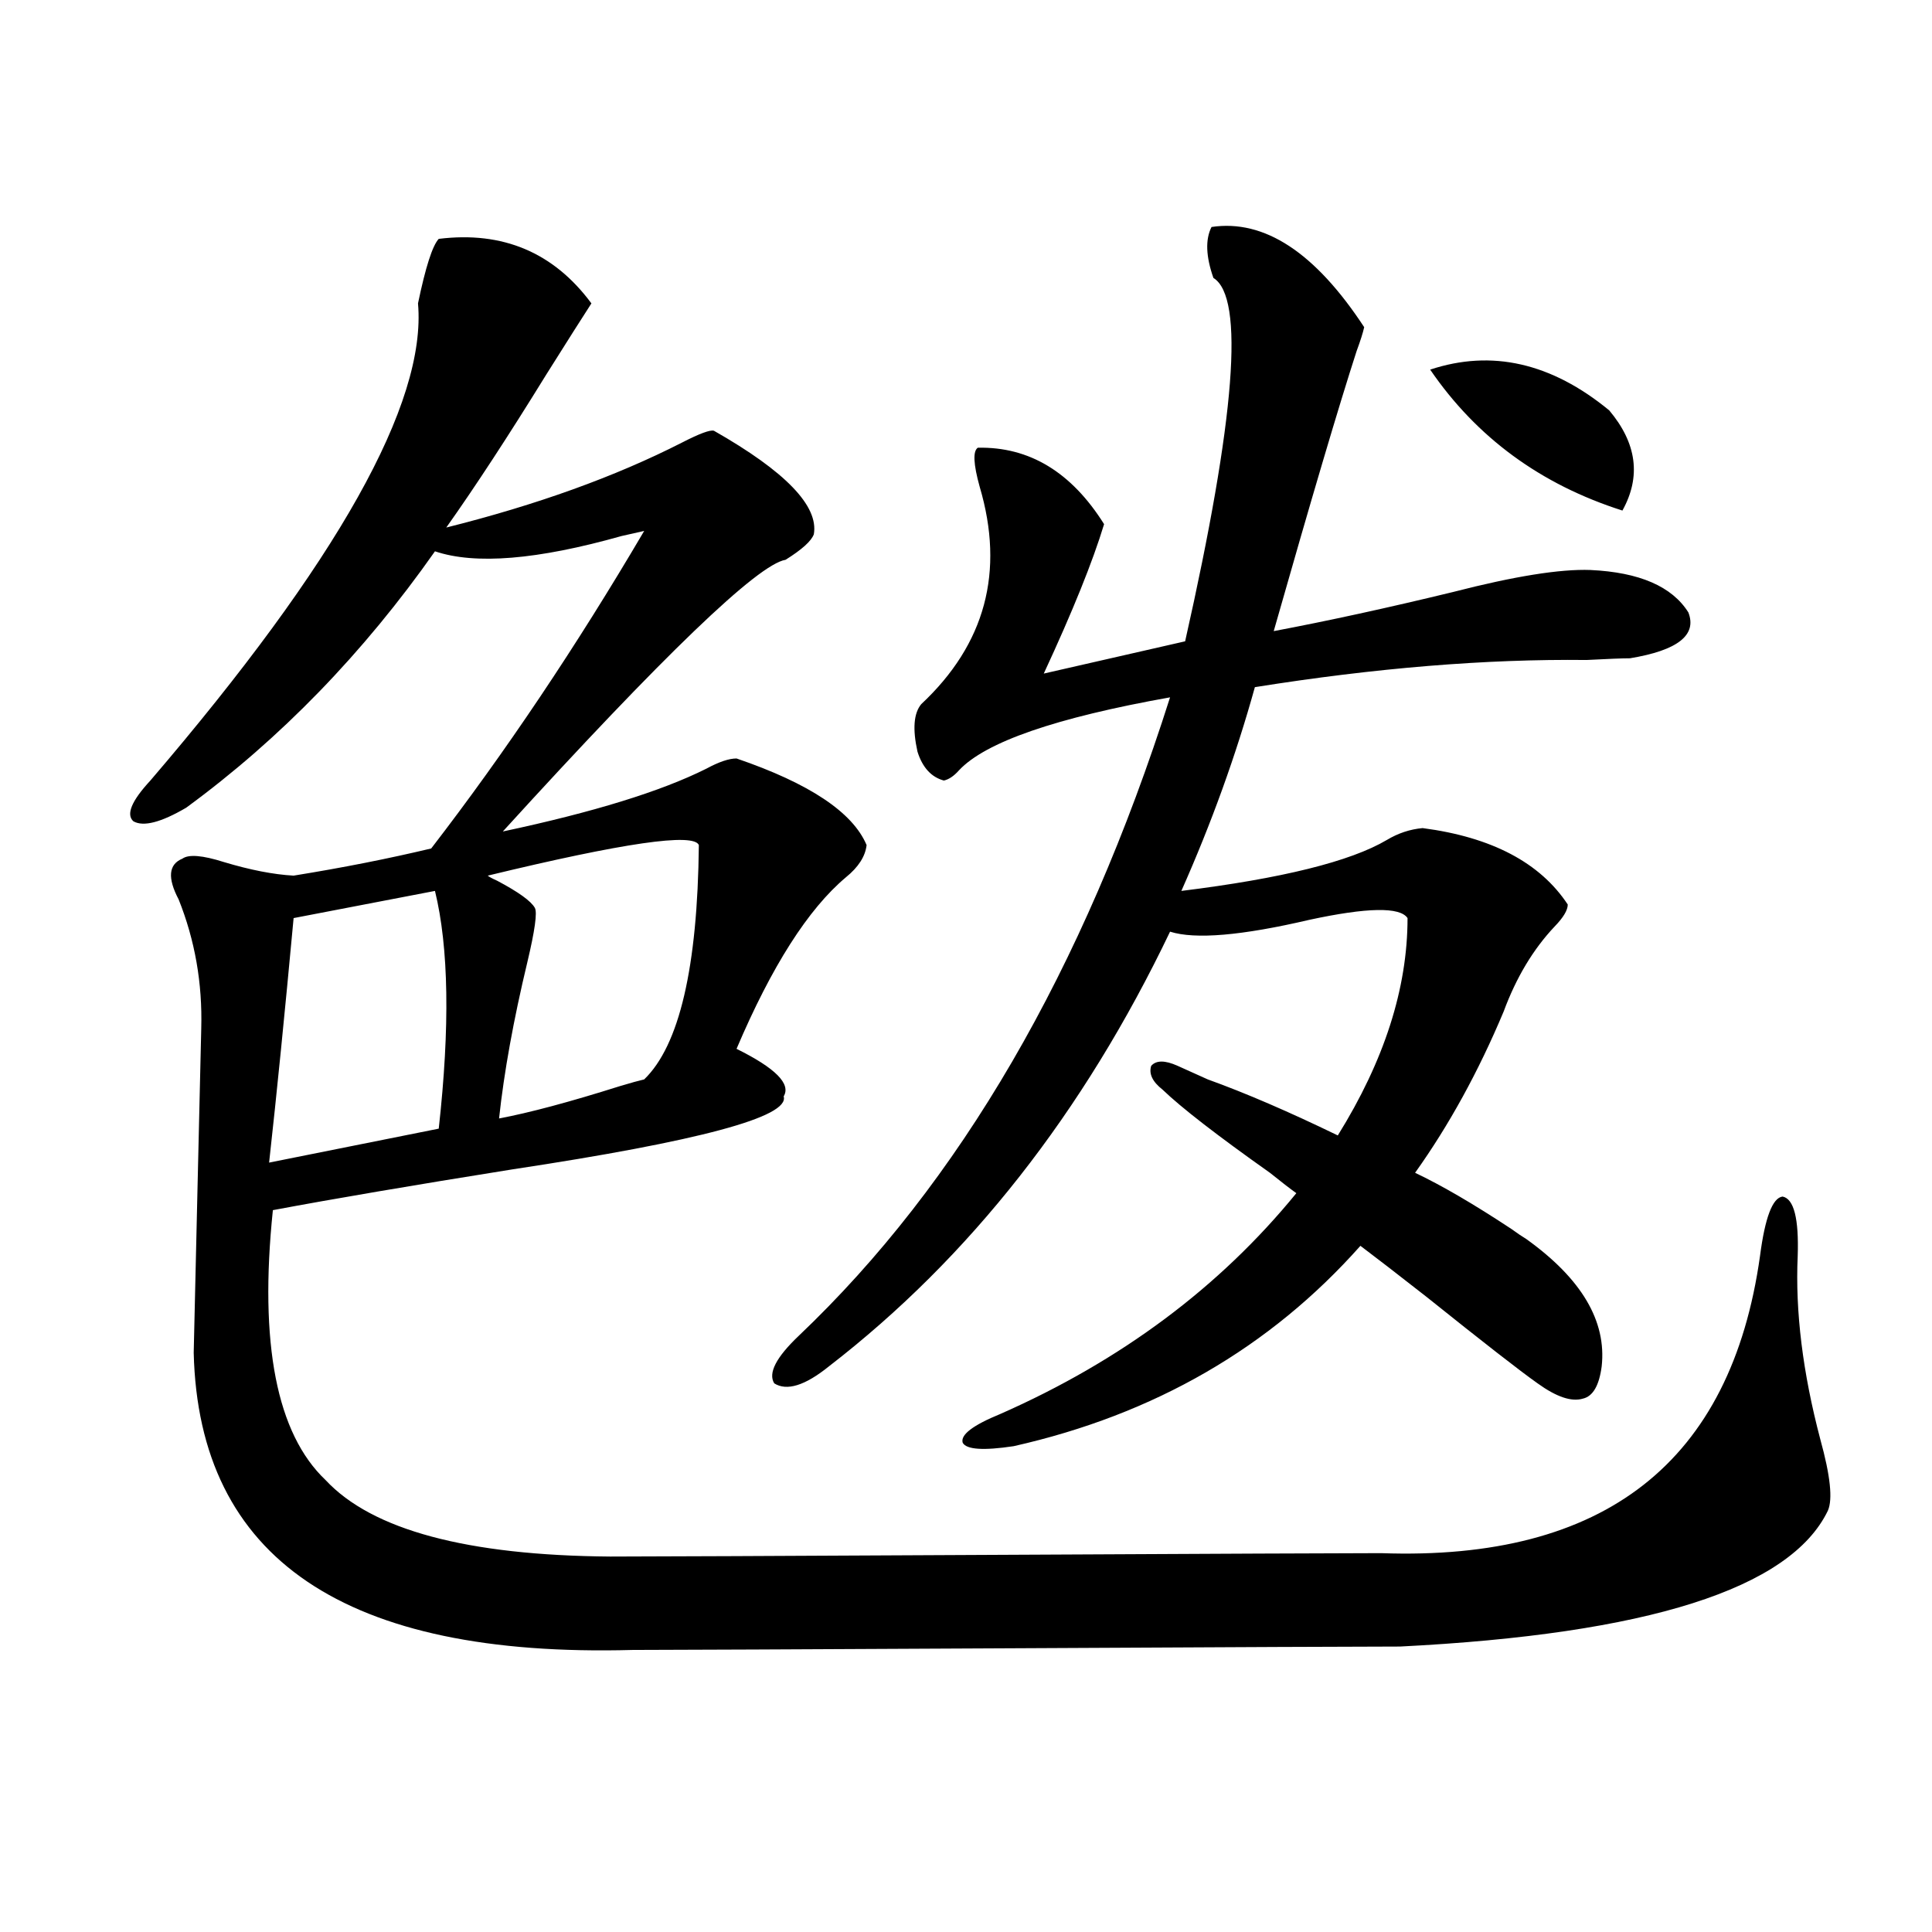
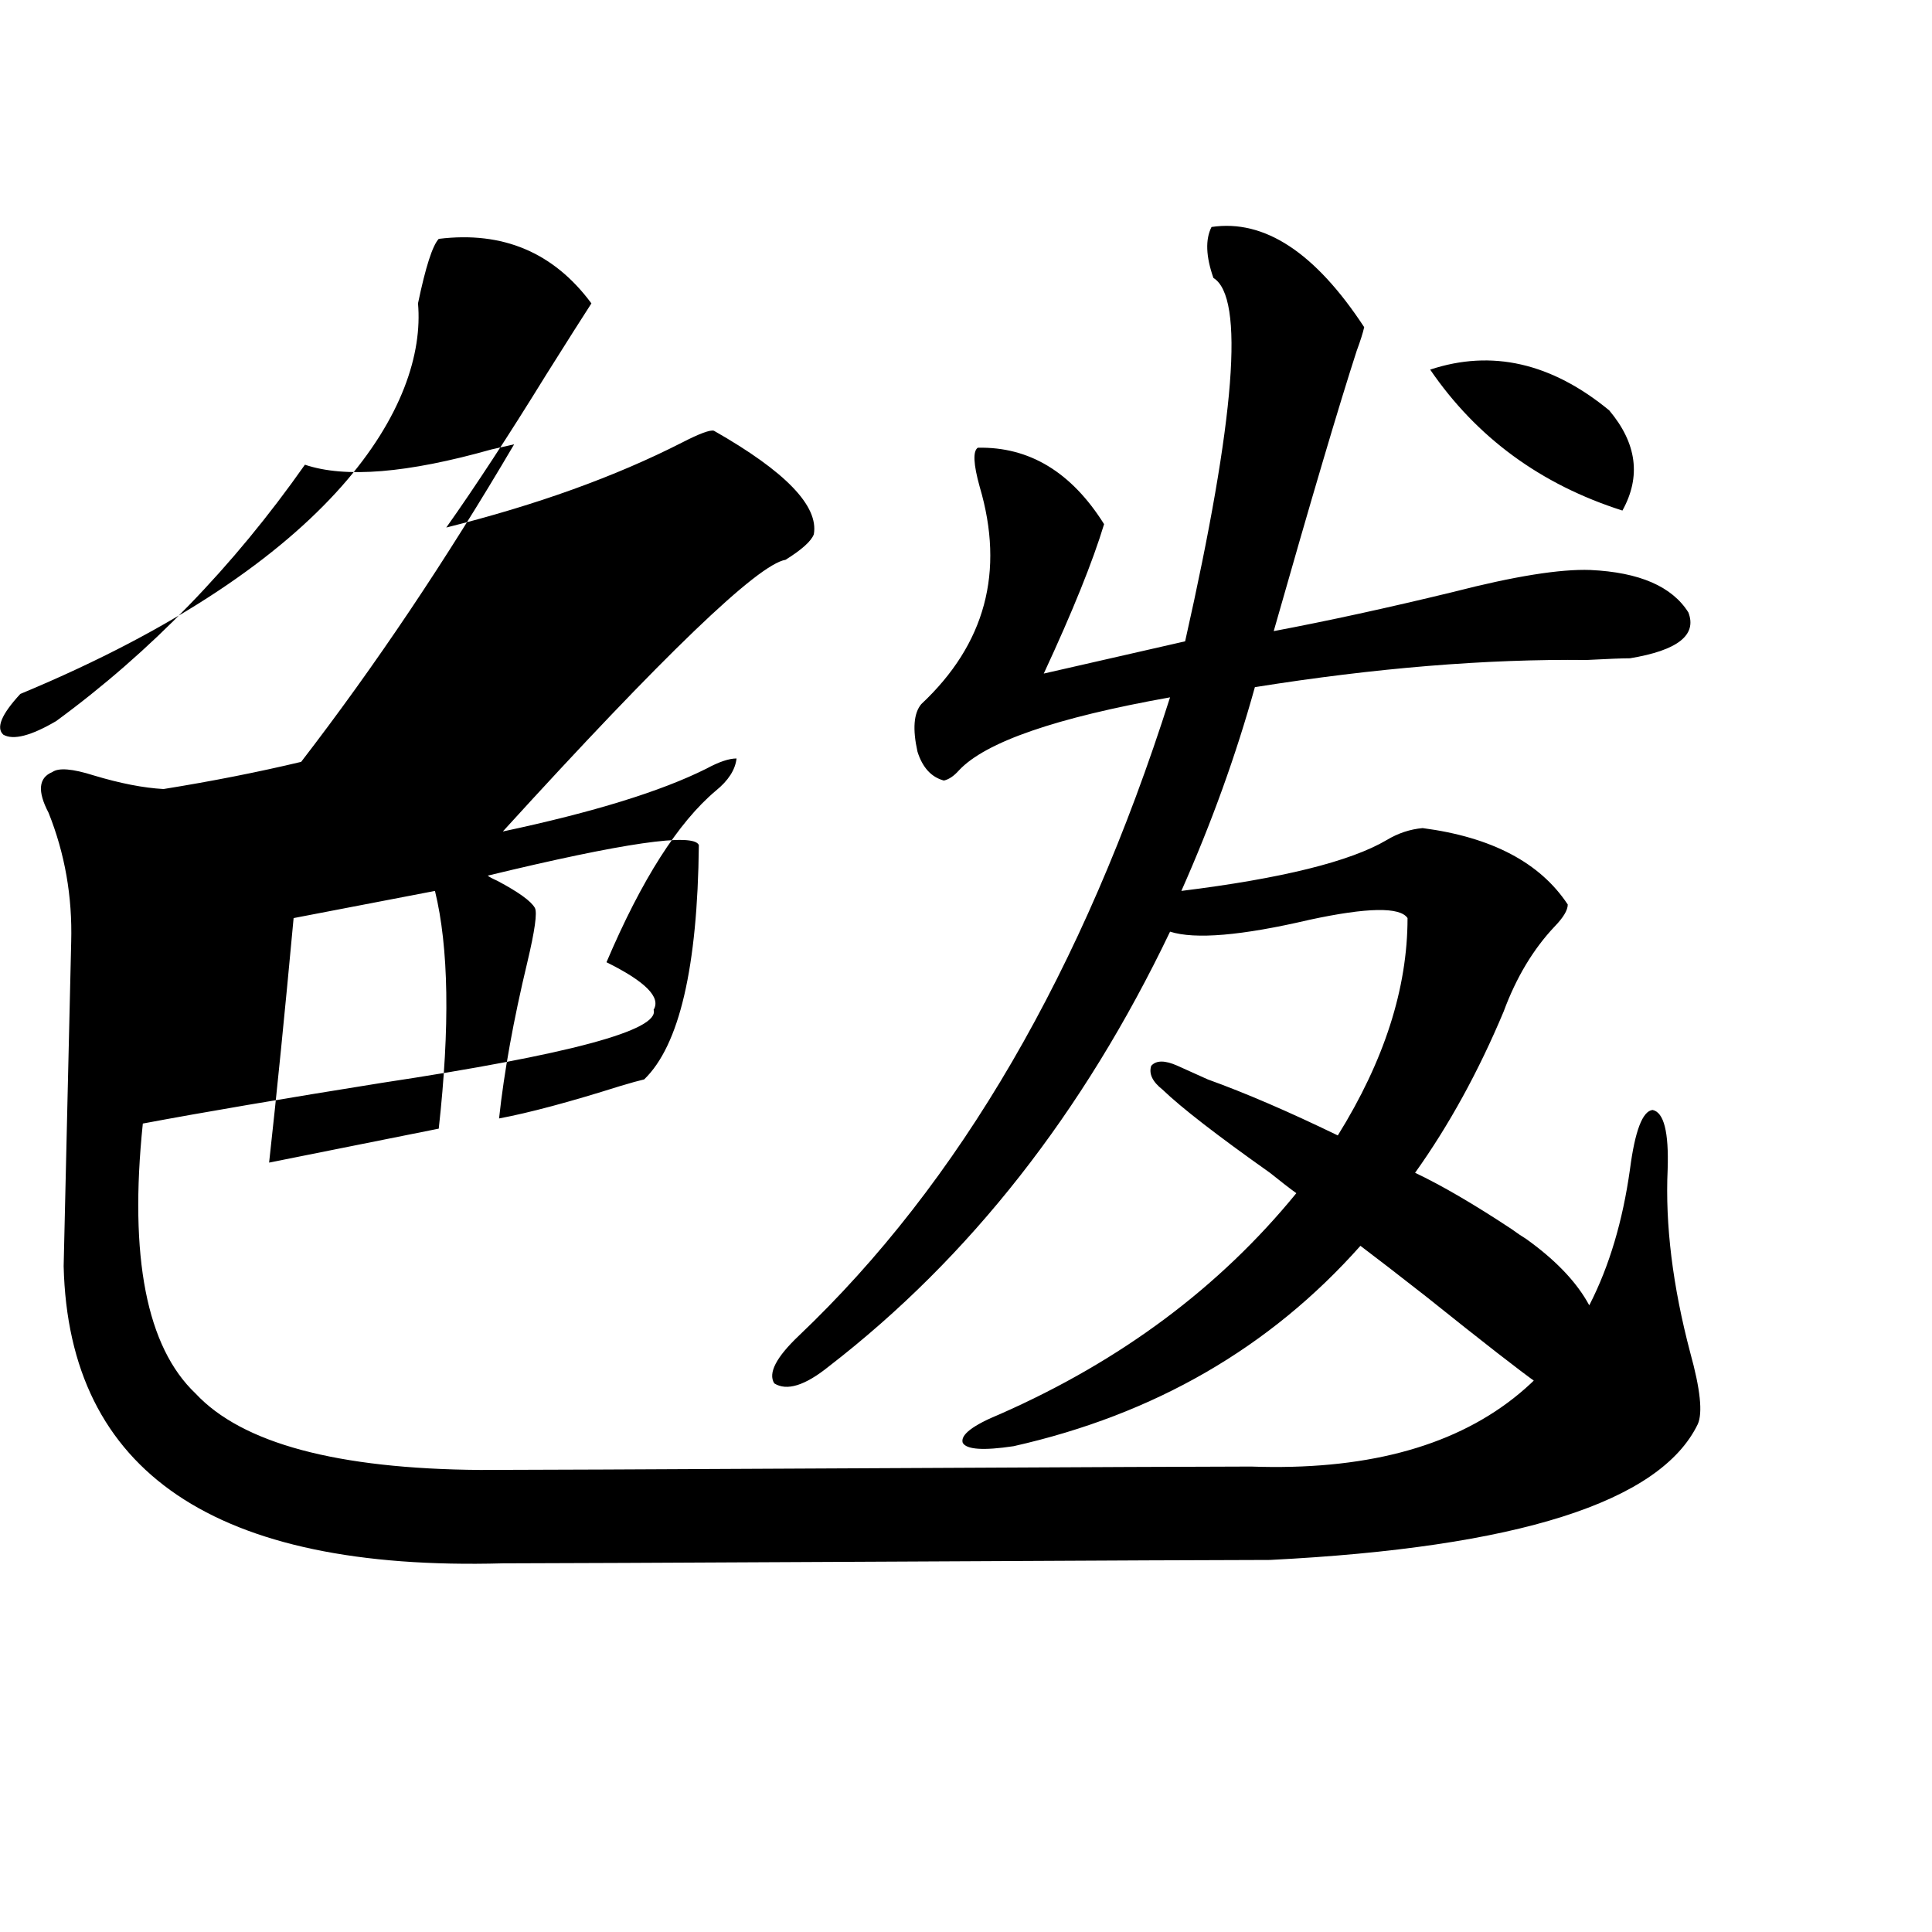
<svg xmlns="http://www.w3.org/2000/svg" version="1.1" id="图层_1" x="0px" y="0px" width="1000px" height="1000px" viewBox="0 0 1000 1000" enable-background="new 0 0 1000 1000" xml:space="preserve">
-   <path d="M227.092,123.637c33.17-4.092,59.511,7.031,79.022,33.398c-4.558,7.031-12.362,19.336-23.414,36.914  c-19.512,31.641-36.752,58.008-51.706,79.102c46.828-11.714,87.468-26.367,121.948-43.945c9.101-4.683,14.634-6.729,16.585-6.152  c37.072,21.094,54.298,38.975,51.706,53.613c-1.311,3.516-6.188,7.91-14.634,13.184c-14.313,2.349-63.093,49.219-146.338,140.625  c46.828-9.956,81.949-20.791,105.363-32.52c6.494-3.516,11.707-5.273,15.609-5.273c37.713,12.896,60.151,27.837,67.315,44.824  c-0.655,5.864-4.237,11.426-10.731,16.699c-19.512,16.411-38.383,46.006-56.584,88.77c20.152,9.971,28.292,18.169,24.39,24.609  c3.247,10.547-43.581,23.154-140.484,37.793c-51.386,8.213-92.681,15.244-123.899,21.094  c-7.164,69.146,1.951,115.728,27.316,139.746c24.055,25.791,73.169,38.975,147.313,39.551c18.201,0,84.876-0.288,199.995-0.879  c114.464-0.576,180.804-0.879,199.02-0.879c115.76,4.106,181.124-47.158,196.093-153.809c2.592-19.912,6.494-30.171,11.707-30.762  c5.854,1.182,8.445,11.426,7.805,30.762c-1.311,28.716,2.592,60.356,11.707,94.922c5.198,18.76,6.494,31.064,3.902,36.914  c-19.512,40.43-93.336,63.858-221.458,70.313c-18.216,0-84.235,0.289-198.044,0.879c-114.479,0.577-180.818,0.879-199.02,0.879  c-148.944,4.093-224.72-47.158-227.312-153.809c0-1.167,0.641-29.292,1.951-84.375c1.296-54.492,1.951-82.314,1.951-83.496  c0.641-23.428-3.262-45.703-11.707-66.797c-5.854-11.123-5.213-18.154,1.951-21.094c3.247-2.334,10.396-1.758,21.463,1.758  c13.658,4.106,25.686,6.455,36.097,7.031c25.365-4.092,49.1-8.789,71.218-14.063c38.368-49.795,75.12-104.59,110.241-164.355  c-2.606,0.591-6.509,1.47-11.707,2.637c-43.581,12.305-75.775,14.941-96.583,7.91c-37.072,52.734-79.998,96.982-128.777,132.715  c-13.018,7.622-22.118,9.971-27.316,7.031c-3.902-3.516-0.976-10.547,8.78-21.094C174.73,290.932,220.903,208.603,216.36,157.035  C220.263,138.29,223.83,127.152,227.092,123.637z M225.141,461.137l-73.169,14.063c-4.558,49.219-8.78,91.406-12.683,126.563  l87.803-17.578C232.945,531.449,232.29,490.443,225.141,461.137z M361.723,437.406c-2.606-6.44-39.023-1.167-109.266,15.82  c0.641,0.591,2.271,1.47,4.878,2.637c11.052,5.864,17.561,10.547,19.512,14.063c1.296,2.349,0,11.729-3.902,28.125  c-7.164,29.883-12.042,56.841-14.634,80.859c15.609-2.925,36.417-8.486,62.438-16.699c5.854-1.758,10.076-2.925,12.683-3.516  C351.632,541.117,361.067,500.688,361.723,437.406z M609.521,551.664c3.902,1.758,9.101,4.106,15.609,7.031  c19.512,7.031,41.95,16.699,67.315,29.004c24.055-38.672,36.097-76.162,36.097-112.5c-3.902-5.85-20.822-5.562-50.73,0.879  c-35.121,8.213-59.19,10.259-72.193,6.152c-44.877,93.755-103.747,168.75-176.581,225c-12.362,9.971-21.798,12.896-28.292,8.789  c-3.262-5.273,0.976-13.472,12.683-24.609c83.245-79.102,147.313-189.253,192.19-330.469  c-59.19,10.547-95.607,23.154-109.266,37.793c-2.606,2.939-5.213,4.697-7.805,5.273c-6.509-1.758-11.066-6.729-13.658-14.941  c-2.606-11.714-1.951-19.912,1.951-24.609c33.17-31.05,43.246-68.555,30.243-112.5c-3.262-11.714-3.582-18.457-0.976-20.215  c26.661-0.576,48.444,12.607,65.364,39.551c-5.854,19.336-16.265,45.127-31.219,77.344l73.169-16.699  c26.006-115.425,30.884-178.115,14.634-188.086c-3.902-11.123-4.237-19.912-0.976-26.367c27.316-4.092,53.657,13.184,79.022,51.855  c-0.655,2.939-1.951,7.031-3.902,12.305c-9.115,28.125-23.414,76.465-42.926,145.02c27.957-5.273,58.855-12.002,92.681-20.215  c31.859-8.198,55.608-12.002,71.218-11.426c25.365,1.182,42.271,8.501,50.73,21.973c4.543,11.729-5.533,19.639-30.243,23.73  c-3.902,0-11.387,0.303-22.438,0.879c-52.041-0.576-109.266,4.106-171.703,14.063c-9.756,35.156-22.438,70.313-38.048,105.469  c52.026-6.44,87.468-15.229,106.339-26.367c5.854-3.516,12.027-5.562,18.536-6.152c35.762,4.697,60.807,17.881,75.12,39.551  c0,2.939-2.286,6.743-6.829,11.426c-11.066,11.729-19.847,26.367-26.341,43.945c-13.018,31.064-28.292,58.887-45.853,83.496  c13.658,6.455,30.243,16.123,49.755,29.004c3.247,2.349,5.854,4.106,7.805,5.273c28.612,20.518,41.615,42.49,39.023,65.918  c-1.311,9.971-4.558,15.532-9.756,16.699c-5.854,1.758-13.658-0.879-23.414-7.91c-9.115-6.44-28.292-21.382-57.56-44.824  c-14.969-11.714-26.341-20.503-34.146-26.367c-46.828,52.734-106.674,87.314-179.508,103.711  c-15.609,2.349-24.39,1.758-26.341-1.758c-1.311-4.092,5.198-9.077,19.512-14.941c62.438-27.534,113.488-65.615,153.167-114.258  c-3.262-2.334-7.805-5.85-13.658-10.547c-27.316-19.336-45.853-33.687-55.608-43.066c-5.213-4.092-7.164-8.198-5.854-12.305  C598.455,548.739,603.013,548.739,609.521,551.664z M740.25,191.313c31.859-10.547,62.758-3.516,92.681,21.094  c14.299,17.002,16.585,34.277,6.829,51.855C797.475,250.79,764.305,226.469,740.25,191.313z" />
+   <path d="M227.092,123.637c33.17-4.092,59.511,7.031,79.022,33.398c-4.558,7.031-12.362,19.336-23.414,36.914  c-19.512,31.641-36.752,58.008-51.706,79.102c46.828-11.714,87.468-26.367,121.948-43.945c9.101-4.683,14.634-6.729,16.585-6.152  c37.072,21.094,54.298,38.975,51.706,53.613c-1.311,3.516-6.188,7.91-14.634,13.184c-14.313,2.349-63.093,49.219-146.338,140.625  c46.828-9.956,81.949-20.791,105.363-32.52c6.494-3.516,11.707-5.273,15.609-5.273c-0.655,5.864-4.237,11.426-10.731,16.699c-19.512,16.411-38.383,46.006-56.584,88.77c20.152,9.971,28.292,18.169,24.39,24.609  c3.247,10.547-43.581,23.154-140.484,37.793c-51.386,8.213-92.681,15.244-123.899,21.094  c-7.164,69.146,1.951,115.728,27.316,139.746c24.055,25.791,73.169,38.975,147.313,39.551c18.201,0,84.876-0.288,199.995-0.879  c114.464-0.576,180.804-0.879,199.02-0.879c115.76,4.106,181.124-47.158,196.093-153.809c2.592-19.912,6.494-30.171,11.707-30.762  c5.854,1.182,8.445,11.426,7.805,30.762c-1.311,28.716,2.592,60.356,11.707,94.922c5.198,18.76,6.494,31.064,3.902,36.914  c-19.512,40.43-93.336,63.858-221.458,70.313c-18.216,0-84.235,0.289-198.044,0.879c-114.479,0.577-180.818,0.879-199.02,0.879  c-148.944,4.093-224.72-47.158-227.312-153.809c0-1.167,0.641-29.292,1.951-84.375c1.296-54.492,1.951-82.314,1.951-83.496  c0.641-23.428-3.262-45.703-11.707-66.797c-5.854-11.123-5.213-18.154,1.951-21.094c3.247-2.334,10.396-1.758,21.463,1.758  c13.658,4.106,25.686,6.455,36.097,7.031c25.365-4.092,49.1-8.789,71.218-14.063c38.368-49.795,75.12-104.59,110.241-164.355  c-2.606,0.591-6.509,1.47-11.707,2.637c-43.581,12.305-75.775,14.941-96.583,7.91c-37.072,52.734-79.998,96.982-128.777,132.715  c-13.018,7.622-22.118,9.971-27.316,7.031c-3.902-3.516-0.976-10.547,8.78-21.094C174.73,290.932,220.903,208.603,216.36,157.035  C220.263,138.29,223.83,127.152,227.092,123.637z M225.141,461.137l-73.169,14.063c-4.558,49.219-8.78,91.406-12.683,126.563  l87.803-17.578C232.945,531.449,232.29,490.443,225.141,461.137z M361.723,437.406c-2.606-6.44-39.023-1.167-109.266,15.82  c0.641,0.591,2.271,1.47,4.878,2.637c11.052,5.864,17.561,10.547,19.512,14.063c1.296,2.349,0,11.729-3.902,28.125  c-7.164,29.883-12.042,56.841-14.634,80.859c15.609-2.925,36.417-8.486,62.438-16.699c5.854-1.758,10.076-2.925,12.683-3.516  C351.632,541.117,361.067,500.688,361.723,437.406z M609.521,551.664c3.902,1.758,9.101,4.106,15.609,7.031  c19.512,7.031,41.95,16.699,67.315,29.004c24.055-38.672,36.097-76.162,36.097-112.5c-3.902-5.85-20.822-5.562-50.73,0.879  c-35.121,8.213-59.19,10.259-72.193,6.152c-44.877,93.755-103.747,168.75-176.581,225c-12.362,9.971-21.798,12.896-28.292,8.789  c-3.262-5.273,0.976-13.472,12.683-24.609c83.245-79.102,147.313-189.253,192.19-330.469  c-59.19,10.547-95.607,23.154-109.266,37.793c-2.606,2.939-5.213,4.697-7.805,5.273c-6.509-1.758-11.066-6.729-13.658-14.941  c-2.606-11.714-1.951-19.912,1.951-24.609c33.17-31.05,43.246-68.555,30.243-112.5c-3.262-11.714-3.582-18.457-0.976-20.215  c26.661-0.576,48.444,12.607,65.364,39.551c-5.854,19.336-16.265,45.127-31.219,77.344l73.169-16.699  c26.006-115.425,30.884-178.115,14.634-188.086c-3.902-11.123-4.237-19.912-0.976-26.367c27.316-4.092,53.657,13.184,79.022,51.855  c-0.655,2.939-1.951,7.031-3.902,12.305c-9.115,28.125-23.414,76.465-42.926,145.02c27.957-5.273,58.855-12.002,92.681-20.215  c31.859-8.198,55.608-12.002,71.218-11.426c25.365,1.182,42.271,8.501,50.73,21.973c4.543,11.729-5.533,19.639-30.243,23.73  c-3.902,0-11.387,0.303-22.438,0.879c-52.041-0.576-109.266,4.106-171.703,14.063c-9.756,35.156-22.438,70.313-38.048,105.469  c52.026-6.44,87.468-15.229,106.339-26.367c5.854-3.516,12.027-5.562,18.536-6.152c35.762,4.697,60.807,17.881,75.12,39.551  c0,2.939-2.286,6.743-6.829,11.426c-11.066,11.729-19.847,26.367-26.341,43.945c-13.018,31.064-28.292,58.887-45.853,83.496  c13.658,6.455,30.243,16.123,49.755,29.004c3.247,2.349,5.854,4.106,7.805,5.273c28.612,20.518,41.615,42.49,39.023,65.918  c-1.311,9.971-4.558,15.532-9.756,16.699c-5.854,1.758-13.658-0.879-23.414-7.91c-9.115-6.44-28.292-21.382-57.56-44.824  c-14.969-11.714-26.341-20.503-34.146-26.367c-46.828,52.734-106.674,87.314-179.508,103.711  c-15.609,2.349-24.39,1.758-26.341-1.758c-1.311-4.092,5.198-9.077,19.512-14.941c62.438-27.534,113.488-65.615,153.167-114.258  c-3.262-2.334-7.805-5.85-13.658-10.547c-27.316-19.336-45.853-33.687-55.608-43.066c-5.213-4.092-7.164-8.198-5.854-12.305  C598.455,548.739,603.013,548.739,609.521,551.664z M740.25,191.313c31.859-10.547,62.758-3.516,92.681,21.094  c14.299,17.002,16.585,34.277,6.829,51.855C797.475,250.79,764.305,226.469,740.25,191.313z" />
</svg>